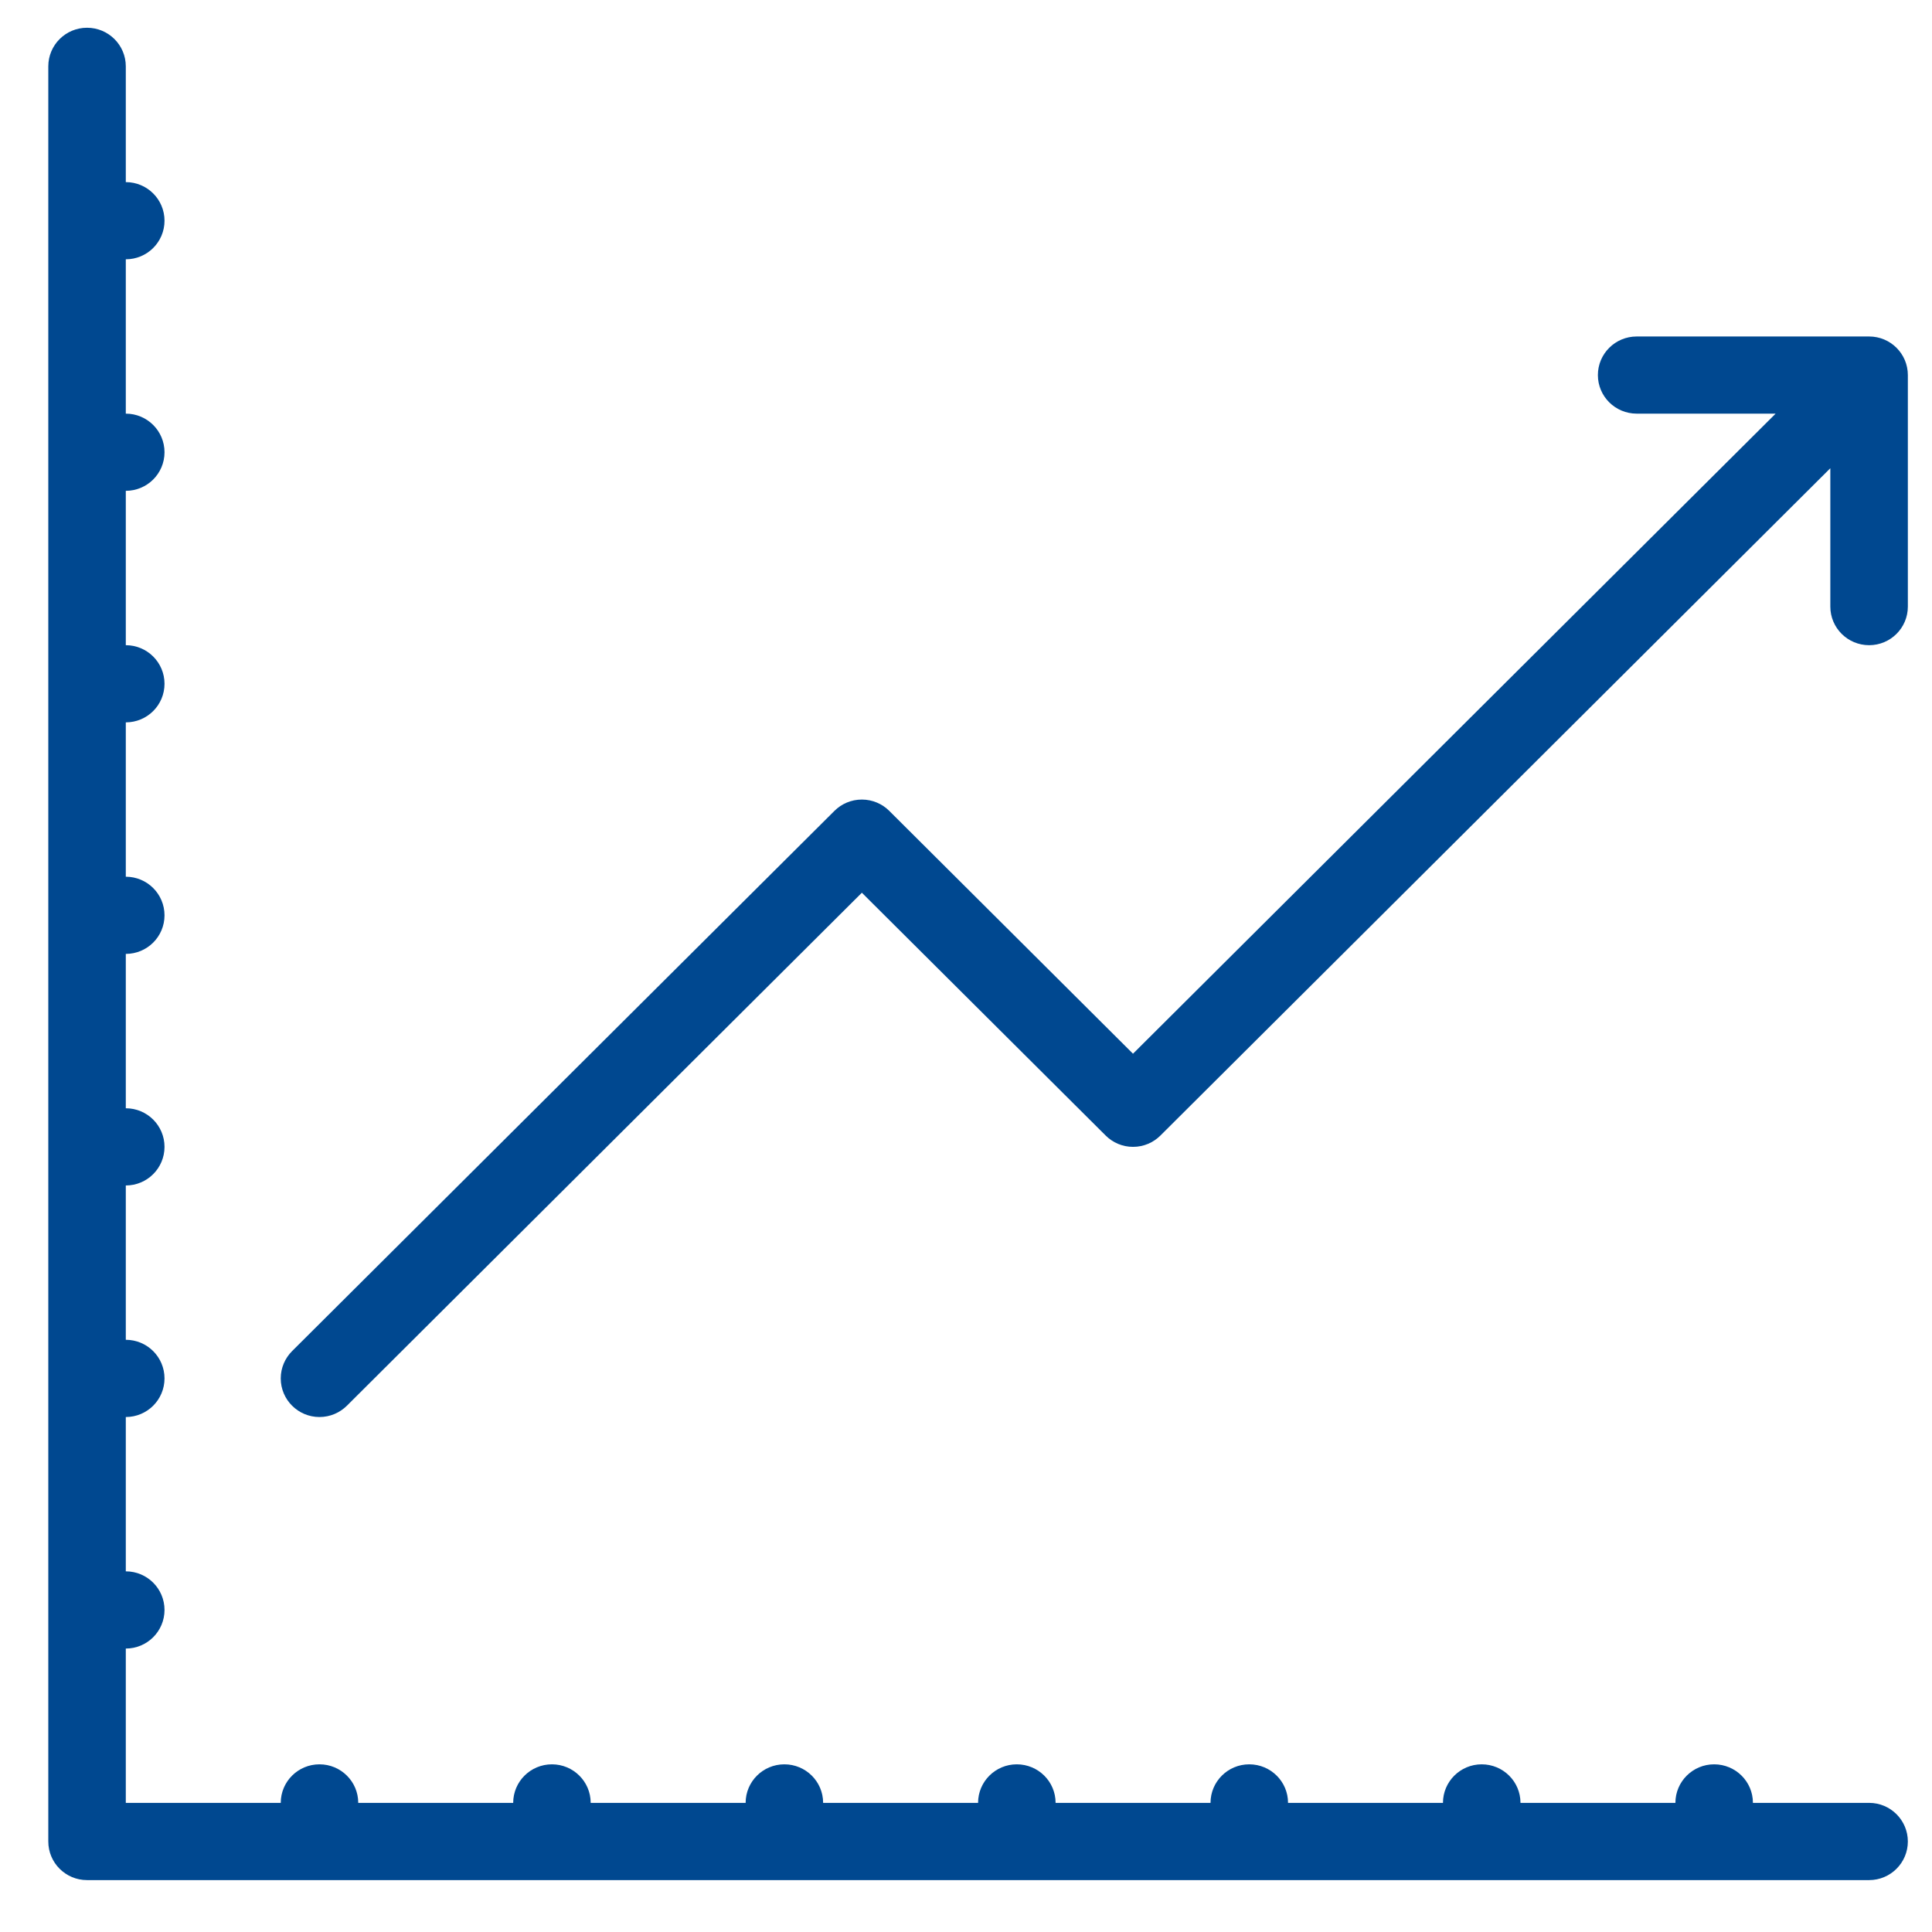
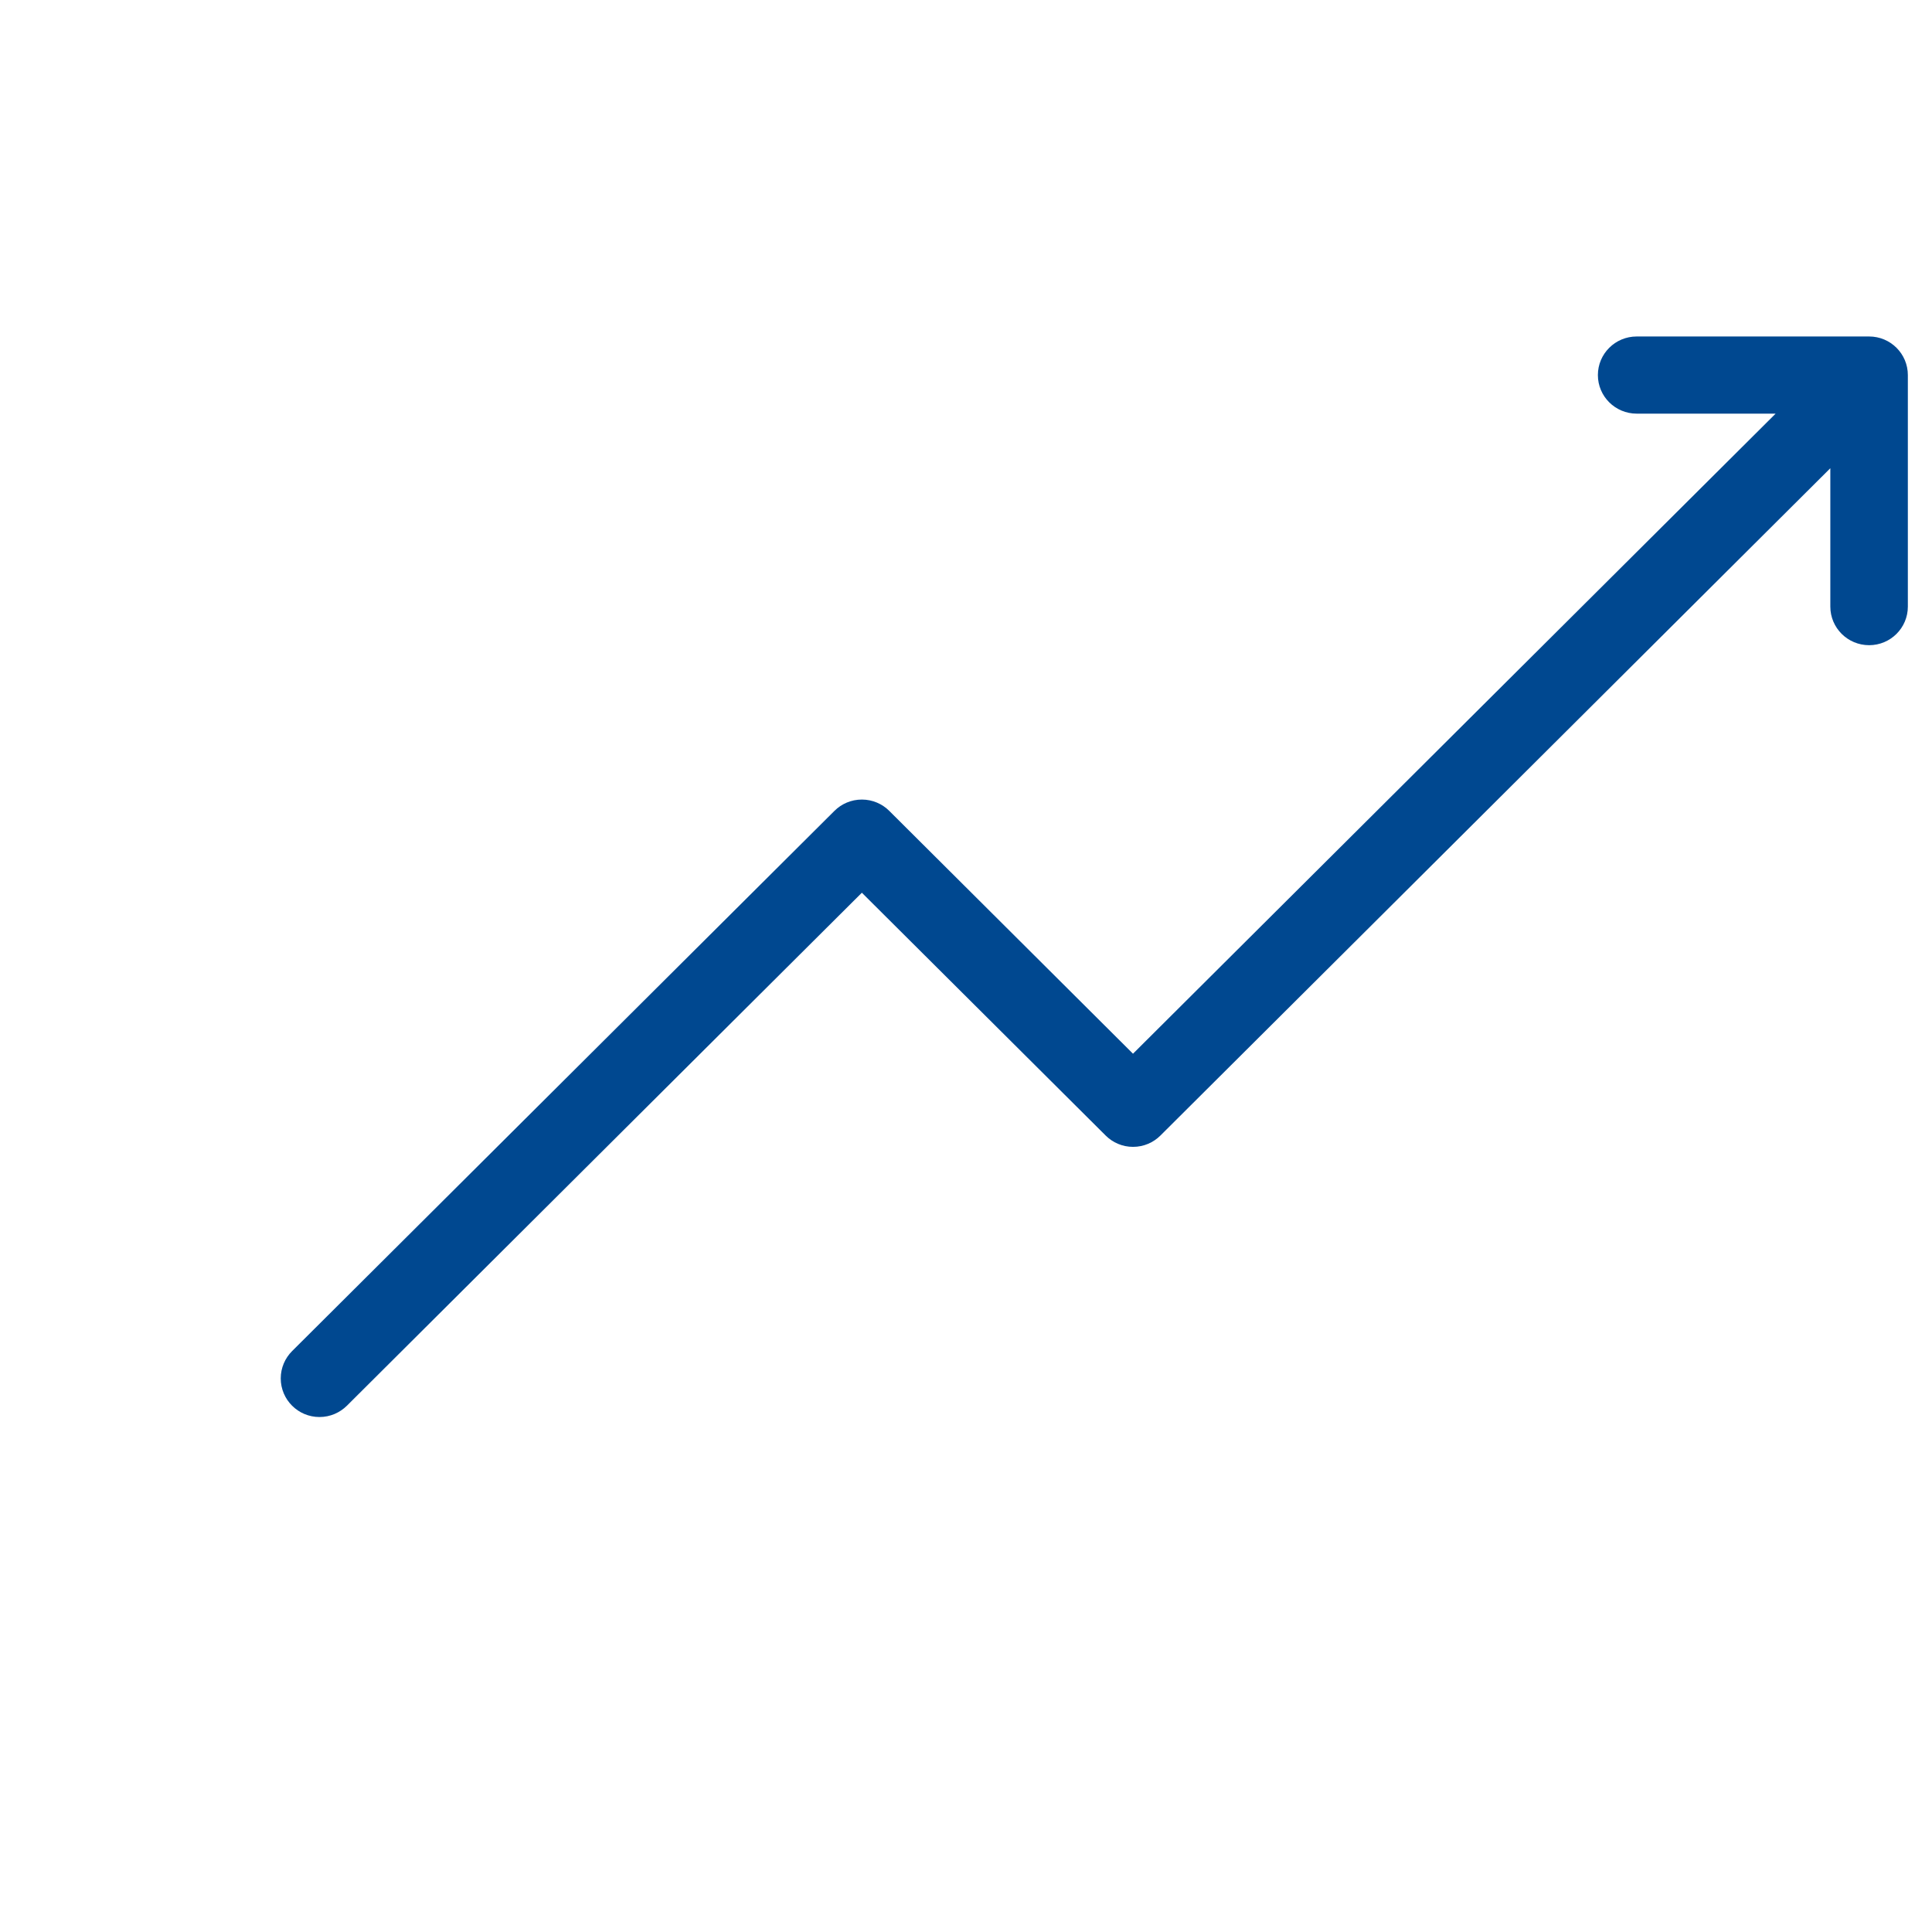
<svg xmlns="http://www.w3.org/2000/svg" width="80px" height="80px" viewBox="0 0 80 80">
  <title>00</title>
  <desc>Created with Sketch.</desc>
  <defs />
  <g id="Page-1" stroke="none" stroke-width="1" fill="none" fill-rule="evenodd">
    <g id="00" fill="#004890" fill-rule="nonzero">
      <g id="line-chart-1" transform="translate(2, 1)">
-         <path d="M75.397,73.653 L70.585,73.653 C70.585,72.771 69.866,72.057 68.978,72.057 C68.094,72.057 67.375,72.771 67.375,73.653 L60.96,73.653 C60.96,72.771 60.241,72.057 59.353,72.057 C58.469,72.057 57.75,72.771 57.75,73.653 L51.335,73.653 C51.335,72.771 50.616,72.057 49.728,72.057 C48.844,72.057 48.125,72.771 48.125,73.653 L41.71,73.653 C41.71,72.771 40.991,72.057 40.103,72.057 C39.219,72.057 38.5,72.771 38.5,73.653 L32.084,73.653 C32.084,72.771 31.365,72.057 30.479,72.057 C29.593,72.057 28.875,72.771 28.875,73.653 L22.459,73.653 C22.459,72.771 21.74,72.057 20.854,72.057 C19.968,72.057 19.25,72.771 19.25,73.653 L12.834,73.653 C12.834,72.771 12.115,72.057 11.229,72.057 C10.343,72.057 9.625,72.771 9.625,73.653 L3.209,73.653 L3.209,67.263 C4.095,67.263 4.812,66.547 4.812,65.665 C4.812,64.782 4.095,64.066 3.209,64.066 L3.209,57.676 C4.095,57.676 4.812,56.959 4.812,56.077 C4.812,55.194 4.095,54.478 3.209,54.478 L3.209,48.088 C4.095,48.088 4.812,47.372 4.812,46.489 C4.812,45.607 4.095,44.891 3.209,44.891 L3.209,38.499 C4.095,38.499 4.812,37.784 4.812,36.902 C4.812,36.019 4.095,35.303 3.209,35.303 L3.209,28.912 C4.095,28.912 4.812,28.197 4.812,27.314 C4.812,26.432 4.095,25.716 3.209,25.716 L3.209,19.324 C4.095,19.324 4.812,18.609 4.812,17.727 C4.812,16.844 4.095,16.128 3.209,16.128 L3.209,9.737 C4.095,9.737 4.812,9.022 4.812,8.139 C4.812,7.257 4.095,6.541 3.209,6.541 L3.209,1.747 C3.209,0.864 2.49,0.149 1.604,0.149 C0.718,0.149 0,0.864 0,1.747 L0,75.252 C0,76.135 0.718,76.851 1.604,76.851 L75.397,76.851 C76.281,76.851 77,76.135 77,75.252 C77,74.37 76.281,73.653 75.397,73.653 Z" id="Shape" />
        <path d="M77,14.531 C77,13.648 76.281,12.933 75.397,12.933 L65.772,12.933 C64.884,12.933 64.165,13.648 64.165,14.531 C64.165,15.413 64.884,16.128 65.772,16.128 L71.525,16.128 L44.915,42.632 L34.822,32.576 C34.532,32.287 34.13,32.108 33.688,32.108 C33.245,32.108 32.844,32.286 32.553,32.576 L10.095,54.946 C9.805,55.237 9.625,55.635 9.625,56.077 C9.625,56.959 10.343,57.676 11.229,57.676 C11.672,57.676 12.074,57.495 12.364,57.208 L33.688,35.966 L43.782,46.019 C44.072,46.309 44.473,46.489 44.915,46.489 C45.362,46.489 45.761,46.309 46.052,46.019 L73.79,18.388 L73.79,24.115 C73.79,24.116 73.79,24.117 73.79,24.118 C73.79,25.001 74.509,25.716 75.397,25.716 C76.281,25.716 77,25.001 77,24.118 L77,14.531 Z" id="Shape" />
      </g>
    </g>
  </g>
</svg>